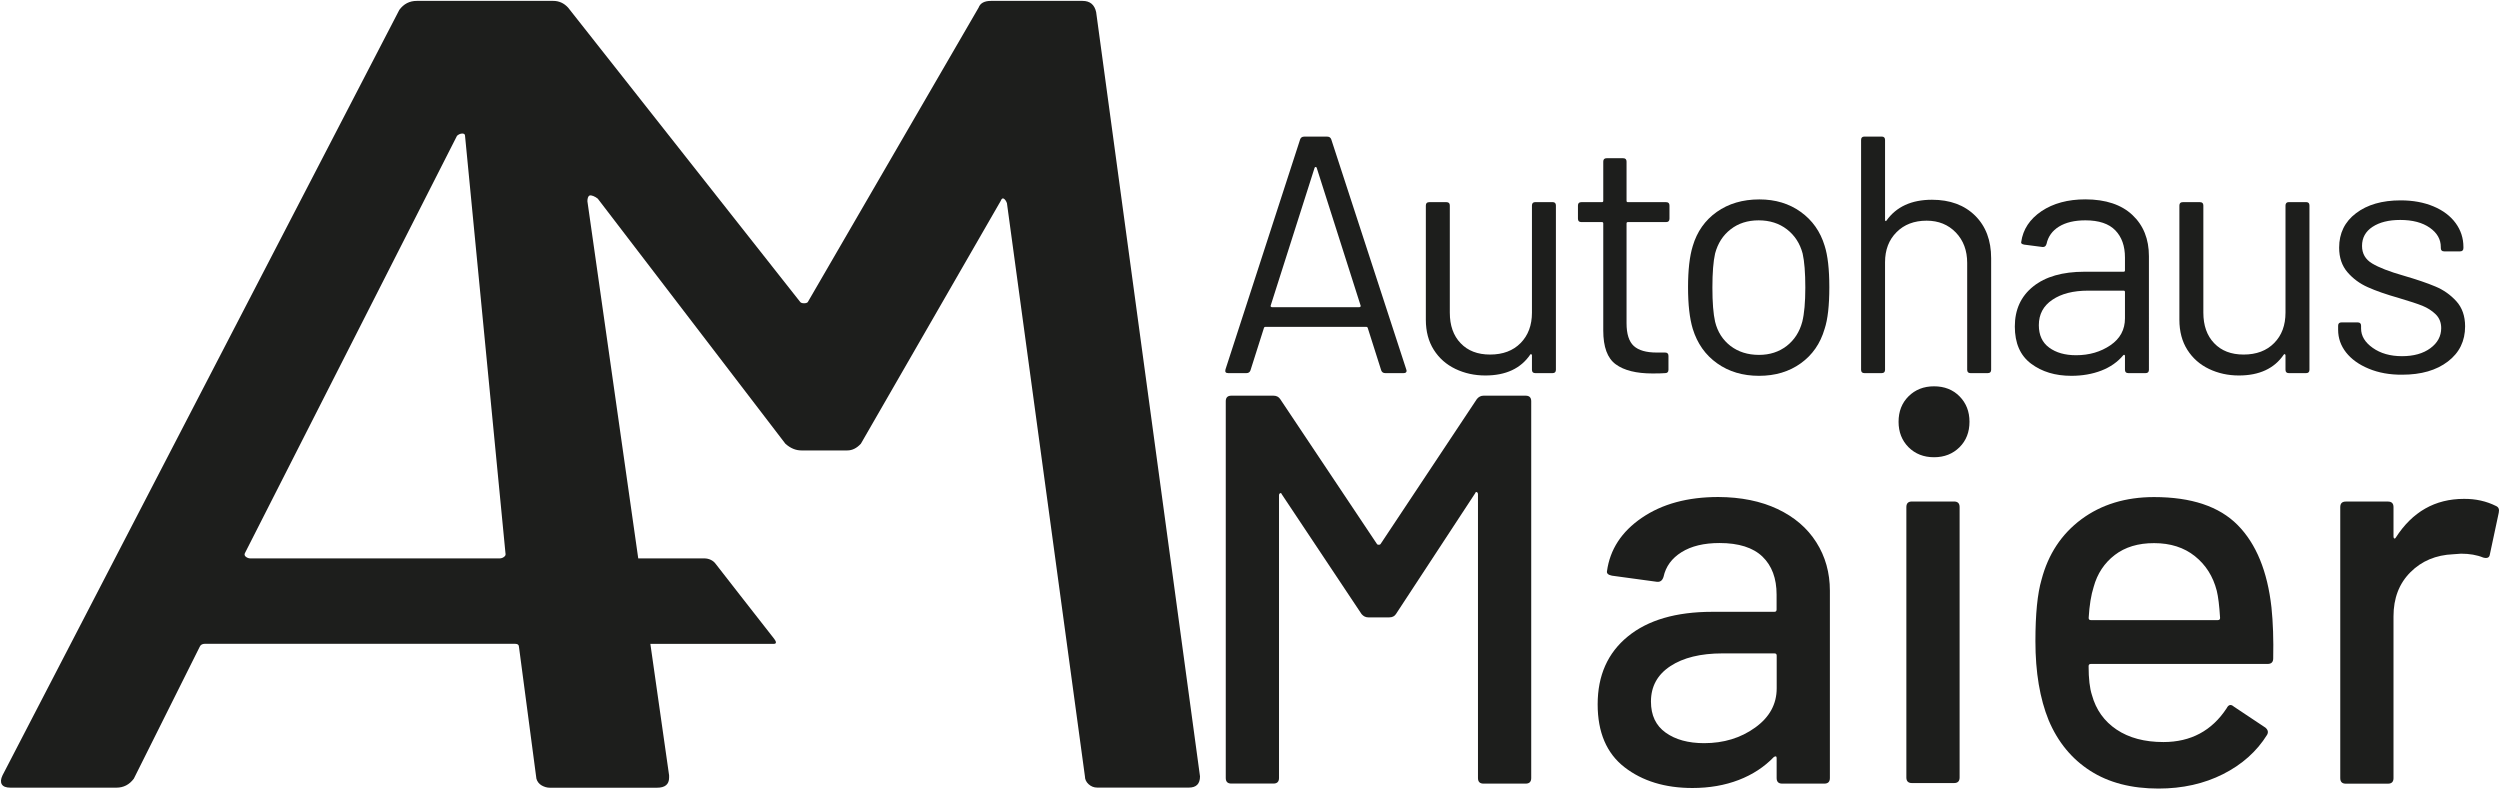
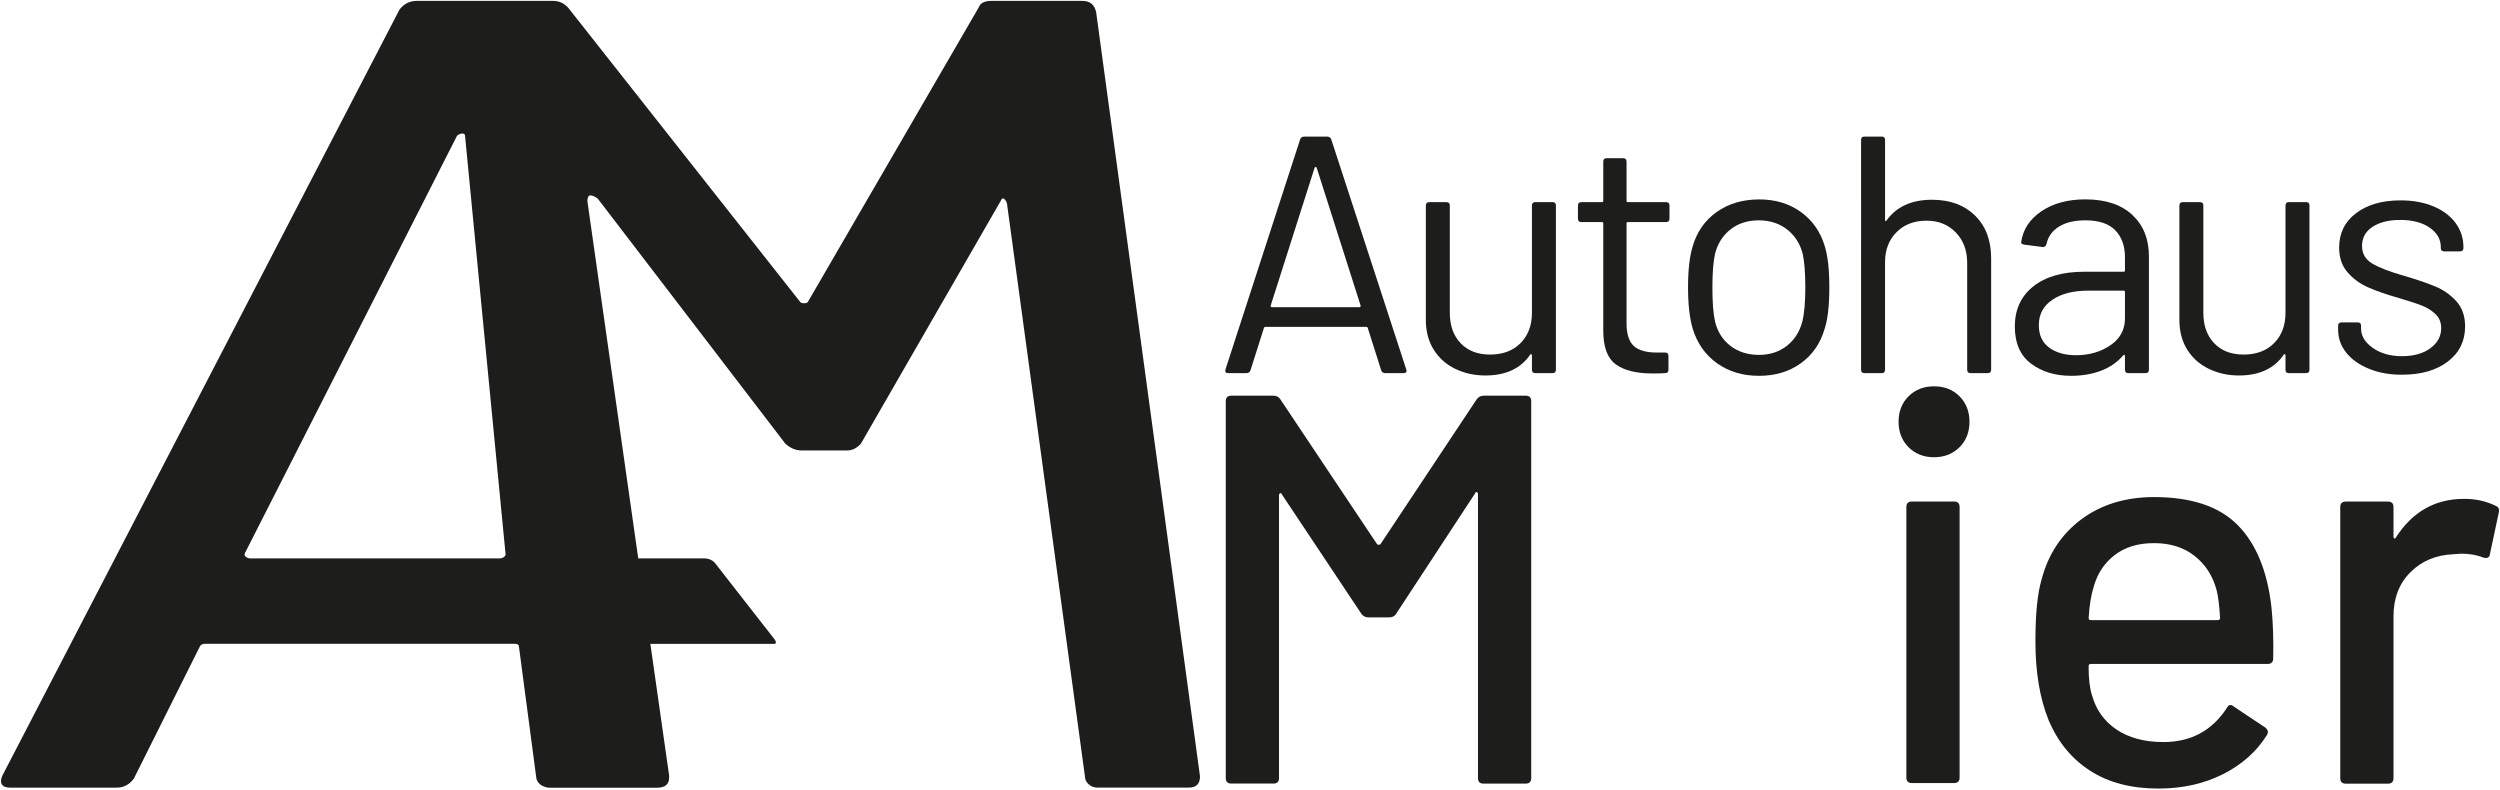
<svg xmlns="http://www.w3.org/2000/svg" version="1.1" id="Ebene_1" x="0px" y="0px" viewBox="0 0 445.56 140.71" style="enable-background:new 0 0 445.56 140.71;" xml:space="preserve">
  <style type="text/css">
	.st0{fill:#1D1E1C;}
</style>
  <g>
    <g>
      <path class="st0" d="M246.17,66.02l-2.41-7.59c-0.04-0.12-0.12-0.18-0.24-0.18h-18.01c-0.12,0-0.2,0.06-0.24,0.18l-2.41,7.59    c-0.12,0.32-0.36,0.48-0.72,0.48h-3.25c-0.44,0-0.6-0.22-0.48-0.66l13.31-41.01c0.12-0.32,0.36-0.48,0.72-0.48h4.1    c0.36,0,0.6,0.16,0.72,0.48l13.37,41.01l0.06,0.24c0,0.28-0.18,0.42-0.54,0.42h-3.25C246.53,66.5,246.29,66.34,246.17,66.02z     M226.5,54.66c0.06,0.06,0.13,0.09,0.21,0.09h15.54c0.08,0,0.15-0.03,0.21-0.09c0.06-0.06,0.07-0.13,0.03-0.21l-7.83-24.57    c-0.04-0.08-0.1-0.12-0.18-0.12c-0.08,0-0.14,0.04-0.18,0.12l-7.83,24.57C226.43,54.53,226.44,54.6,226.5,54.66z" />
      <path class="st0" d="M273.63,36.02h3.07c0.4,0,0.6,0.2,0.6,0.6V65.9c0,0.4-0.2,0.6-0.6,0.6h-3.07c-0.4,0-0.6-0.2-0.6-0.6v-2.59    c0-0.08-0.04-0.14-0.12-0.18c-0.08-0.04-0.14-0.02-0.18,0.06c-1.69,2.49-4.36,3.73-8.01,3.73c-1.93,0-3.7-0.39-5.33-1.17    c-1.63-0.78-2.91-1.92-3.85-3.4c-0.94-1.48-1.42-3.27-1.42-5.36V36.63c0-0.4,0.2-0.6,0.6-0.6h3.07c0.4,0,0.6,0.2,0.6,0.6v19.09    c0,2.29,0.64,4.11,1.93,5.45c1.28,1.35,3.03,2.02,5.24,2.02c2.29,0,4.1-0.68,5.45-2.05c1.34-1.36,2.02-3.17,2.02-5.42V36.63    C273.03,36.23,273.23,36.02,273.63,36.02z" />
      <path class="st0" d="M296.94,39.58h-6.81c-0.16,0-0.24,0.08-0.24,0.24v17.77c0,1.93,0.43,3.28,1.29,4.07    c0.86,0.78,2.22,1.17,4.07,1.17h1.51c0.4,0,0.6,0.2,0.6,0.6v2.47c0,0.4-0.2,0.6-0.6,0.6c-0.48,0.04-1.23,0.06-2.23,0.06    c-2.89,0-5.08-0.54-6.56-1.63c-1.49-1.08-2.23-3.09-2.23-6.02V39.82c0-0.16-0.08-0.24-0.24-0.24h-3.67c-0.4,0-0.6-0.2-0.6-0.6    v-2.35c0-0.4,0.2-0.6,0.6-0.6h3.67c0.16,0,0.24-0.08,0.24-0.24V28.8c0-0.4,0.2-0.6,0.6-0.6h2.95c0.4,0,0.6,0.2,0.6,0.6v6.99    c0,0.16,0.08,0.24,0.24,0.24h6.81c0.4,0,0.6,0.2,0.6,0.6v2.35C297.54,39.38,297.34,39.58,296.94,39.58z" />
      <path class="st0" d="M306.03,64.75c-2.09-1.48-3.53-3.53-4.34-6.14c-0.56-1.85-0.84-4.32-0.84-7.41c0-3.09,0.28-5.54,0.84-7.35    c0.76-2.57,2.19-4.6,4.28-6.08c2.09-1.48,4.62-2.23,7.59-2.23c2.85,0,5.31,0.74,7.38,2.23c2.07,1.49,3.48,3.49,4.25,6.02    c0.56,1.73,0.84,4.2,0.84,7.41c0,3.25-0.28,5.72-0.84,7.41c-0.76,2.61-2.18,4.66-4.25,6.14c-2.07,1.49-4.55,2.23-7.44,2.23    S308.12,66.24,306.03,64.75z M318.44,61.65c1.36-1.06,2.29-2.5,2.77-4.31c0.36-1.45,0.54-3.47,0.54-6.08    c0-2.65-0.16-4.68-0.48-6.08c-0.48-1.81-1.42-3.24-2.8-4.31c-1.38-1.06-3.06-1.6-5.03-1.6c-1.97,0-3.63,0.53-5,1.6    c-1.37,1.06-2.29,2.5-2.77,4.31c-0.32,1.41-0.48,3.43-0.48,6.08c0,2.65,0.16,4.68,0.48,6.08c0.44,1.81,1.36,3.24,2.74,4.31    c1.39,1.06,3.08,1.6,5.09,1.6C315.42,63.25,317.07,62.71,318.44,61.65z" />
      <path class="st0" d="M352.01,38.43c1.91,1.89,2.86,4.42,2.86,7.59V65.9c0,0.4-0.2,0.6-0.6,0.6h-3.07c-0.4,0-0.6-0.2-0.6-0.6V46.86    c0-2.21-0.67-4.01-2.02-5.42c-1.35-1.4-3.08-2.11-5.21-2.11c-2.21,0-4,0.68-5.36,2.05c-1.37,1.37-2.05,3.15-2.05,5.36V65.9    c0,0.4-0.2,0.6-0.6,0.6h-3.07c-0.4,0-0.6-0.2-0.6-0.6V24.94c0-0.4,0.2-0.6,0.6-0.6h3.07c0.4,0,0.6,0.2,0.6,0.6v14.27    c0,0.08,0.03,0.14,0.09,0.18c0.06,0.04,0.11,0.02,0.15-0.06c1.77-2.49,4.48-3.73,8.13-3.73C347.54,35.6,350.1,36.55,352.01,38.43z    " />
      <path class="st0" d="M380.04,38.31c1.97,1.85,2.95,4.3,2.95,7.35V65.9c0,0.4-0.2,0.6-0.6,0.6h-3.07c-0.4,0-0.6-0.2-0.6-0.6v-2.47    c0-0.08-0.03-0.14-0.09-0.18c-0.06-0.04-0.13-0.02-0.21,0.06c-1,1.2-2.31,2.12-3.91,2.74c-1.61,0.62-3.39,0.93-5.36,0.93    c-2.85,0-5.24-0.72-7.17-2.17c-1.93-1.45-2.89-3.65-2.89-6.62c0-3.01,1.09-5.39,3.28-7.14c2.19-1.75,5.23-2.62,9.12-2.62h6.99    c0.16,0,0.24-0.08,0.24-0.24V45.9c0-2.05-0.57-3.66-1.72-4.85c-1.14-1.18-2.92-1.78-5.33-1.78c-1.93,0-3.49,0.37-4.7,1.11    c-1.2,0.74-1.95,1.78-2.23,3.1c-0.12,0.4-0.36,0.58-0.72,0.54l-3.25-0.42c-0.44-0.08-0.62-0.24-0.54-0.48    c0.32-2.25,1.53-4.07,3.61-5.48c2.09-1.4,4.7-2.11,7.83-2.11C375.29,35.54,378.08,36.47,380.04,38.31z M376.13,61.53    c1.73-1.18,2.59-2.78,2.59-4.79v-4.7c0-0.16-0.08-0.24-0.24-0.24h-6.32c-2.65,0-4.78,0.54-6.38,1.63    c-1.61,1.08-2.41,2.59-2.41,4.52c0,1.77,0.61,3.1,1.84,4c1.22,0.9,2.82,1.36,4.79,1.36C372.36,63.31,374.4,62.71,376.13,61.53z" />
      <path class="st0" d="M407.93,36.02H411c0.4,0,0.6,0.2,0.6,0.6V65.9c0,0.4-0.2,0.6-0.6,0.6h-3.07c-0.4,0-0.6-0.2-0.6-0.6v-2.59    c0-0.08-0.04-0.14-0.12-0.18c-0.08-0.04-0.14-0.02-0.18,0.06c-1.69,2.49-4.36,3.73-8.01,3.73c-1.93,0-3.7-0.39-5.33-1.17    c-1.63-0.78-2.91-1.92-3.85-3.4c-0.94-1.48-1.42-3.27-1.42-5.36V36.63c0-0.4,0.2-0.6,0.6-0.6h3.07c0.4,0,0.6,0.2,0.6,0.6v19.09    c0,2.29,0.64,4.11,1.93,5.45c1.28,1.35,3.03,2.02,5.24,2.02c2.29,0,4.1-0.68,5.45-2.05c1.35-1.36,2.02-3.17,2.02-5.42V36.63    C407.33,36.23,407.53,36.02,407.93,36.02z" />
      <path class="st0" d="M422.17,65.71c-1.75-0.72-3.09-1.69-4.04-2.89c-0.94-1.2-1.42-2.55-1.42-4.04v-0.72c0-0.4,0.2-0.6,0.6-0.6    h2.89c0.4,0,0.6,0.2,0.6,0.6v0.48c0,1.33,0.69,2.48,2.08,3.46c1.38,0.98,3.12,1.48,5.21,1.48c2.09,0,3.77-0.47,5.06-1.42    c1.28-0.94,1.93-2.14,1.93-3.58c0-1-0.33-1.83-0.99-2.47c-0.66-0.64-1.45-1.14-2.35-1.51c-0.9-0.36-2.3-0.82-4.19-1.38    c-2.25-0.64-4.1-1.28-5.54-1.93c-1.45-0.64-2.66-1.54-3.64-2.68c-0.98-1.14-1.48-2.6-1.48-4.37c0-2.57,1-4.62,3.01-6.14    c2.01-1.53,4.66-2.29,7.95-2.29c2.21,0,4.16,0.36,5.87,1.08c1.71,0.72,3.02,1.72,3.94,2.98c0.92,1.26,1.38,2.68,1.38,4.25v0.18    c0,0.4-0.2,0.6-0.6,0.6h-2.83c-0.4,0-0.6-0.2-0.6-0.6v-0.18c0-1.36-0.65-2.51-1.96-3.43c-1.31-0.92-3.06-1.39-5.27-1.39    c-2.05,0-3.69,0.41-4.94,1.23c-1.25,0.82-1.87,1.96-1.87,3.4c0,1.36,0.6,2.41,1.81,3.13c1.2,0.72,3.07,1.45,5.6,2.17    c2.33,0.68,4.22,1.32,5.66,1.93c1.45,0.6,2.69,1.48,3.73,2.62c1.04,1.14,1.57,2.64,1.57,4.49c0,2.61-1.02,4.7-3.07,6.26    c-2.05,1.57-4.76,2.35-8.13,2.35C425.91,66.8,423.92,66.44,422.17,65.71z" />
    </g>
    <path class="st0" d="M195.36,2.16c-0.29-1.33-1.1-2-2.42-2h-16.32c-1.18,0-1.92,0.4-2.21,1.2l-30.45,52.49   c-0.14,0.14-0.36,0.2-0.66,0.2c-0.29,0-0.51-0.06-0.66-0.2L101.25,1.36c-0.73-0.8-1.62-1.2-2.65-1.2h-1.15H79.32h-5.04   c-1.29,0-2.32,0.53-3.11,1.6L0.45,138.18c-0.32,0.67-0.36,1.2-0.13,1.6c0.24,0.4,0.75,0.6,1.55,0.6h18.87   c1.28,0,2.31-0.53,3.11-1.6l11.71-23.44c0.15-0.4,0.48-0.6,0.95-0.6h55.27c0.49,0,0.72,0.2,0.72,0.6l3.1,23.44   c0.15,0.53,0.48,0.94,0.95,1.21c0.48,0.27,0.96,0.4,1.44,0.4h19.11c1.43,0,2.15-0.6,2.15-1.8v-0.4l-3.34-23.44h22.03   c0.47,0,0.44-0.38,0.05-0.88c-2.11-2.67-10.46-13.4-10.46-13.4c-0.43-0.59-1.19-0.95-2.01-0.95h-11.77l-9.06-63.65l0,0   c0-0.4,0.08-0.88,0.38-1.02c0.29-0.13,1.02,0.18,1.47,0.56l33.43,43.67c0.89,0.8,1.84,1.2,2.87,1.2h8.16c0.89,0,1.69-0.4,2.43-1.2   l24.92-43.27c0.15-0.4,0.33-0.53,0.56-0.4c0.21,0.14,0.41,0.4,0.55,0.8l13.9,102.16c0,0.53,0.22,1,0.66,1.4   c0.44,0.4,0.95,0.6,1.54,0.6h16.32c1.33,0,1.99-0.67,1.99-2L195.36,2.16z M66.85,99.52H44.64c-0.31,0-0.59-0.1-0.84-0.3   c-0.23-0.2-0.28-0.43-0.12-0.7L81.45,24.2c0.31-0.27,0.63-0.4,0.95-0.4c0.31,0,0.48,0.14,0.48,0.4l7.2,74.32   c0.07,0.37,0.02,0.5-0.21,0.7c-0.24,0.2-0.52,0.3-0.84,0.3H66.85z" />
    <g>
      <path class="st0" d="M264.4,70.52h7.51c0.66,0,0.99,0.33,0.99,0.99v67.16c0,0.66-0.33,0.99-0.99,0.99h-7.51    c-0.66,0-0.99-0.33-0.99-0.99V88.1c0-0.2-0.07-0.33-0.2-0.39c-0.13-0.07-0.23,0-0.3,0.2l-14.12,21.53    c-0.26,0.4-0.66,0.59-1.19,0.59h-3.75c-0.46,0-0.86-0.2-1.19-0.59L228.45,88.1c-0.07-0.2-0.16-0.26-0.3-0.2    c-0.13,0.07-0.2,0.2-0.2,0.39v50.37c0,0.66-0.33,0.99-0.99,0.99h-7.51c-0.66,0-0.99-0.33-0.99-0.99V71.51    c0-0.66,0.33-0.99,0.99-0.99h7.51c0.53,0,0.92,0.2,1.19,0.59l17.28,25.88c0.06,0.07,0.16,0.1,0.3,0.1c0.13,0,0.23-0.03,0.3-0.1    l17.19-25.88C263.54,70.72,263.94,70.52,264.4,70.52z" />
-       <path class="st0" d="M316.8,90.72c3,1.42,5.3,3.39,6.91,5.93c1.61,2.53,2.42,5.42,2.42,8.64v33.38c0,0.66-0.33,0.99-0.99,0.99    h-7.51c-0.66,0-0.99-0.33-0.99-0.99v-3.56c0-0.33-0.16-0.39-0.49-0.2c-1.71,1.78-3.8,3.15-6.27,4.1    c-2.47,0.95-5.22,1.43-8.25,1.43c-4.87,0-8.91-1.23-12.1-3.7c-3.19-2.47-4.79-6.21-4.79-11.21c0-5.14,1.79-9.17,5.38-12.1    c3.59-2.93,8.61-4.39,15.06-4.39h11.06c0.26,0,0.39-0.13,0.39-0.4v-2.67c0-2.9-0.84-5.15-2.52-6.77    c-1.68-1.61-4.23-2.42-7.65-2.42c-2.77,0-5.02,0.54-6.77,1.63c-1.74,1.09-2.81,2.55-3.21,4.39c-0.2,0.66-0.59,0.96-1.19,0.89    l-8-1.09c-0.66-0.13-0.96-0.39-0.89-0.79c0.53-3.88,2.6-7.06,6.22-9.53c3.62-2.47,8.16-3.7,13.63-3.7    C310.29,88.6,313.8,89.31,316.8,90.72z M312.8,129.68c2.57-1.84,3.85-4.18,3.85-7.01v-5.83c0-0.26-0.13-0.39-0.39-0.39h-9.28    c-3.89,0-6.98,0.76-9.28,2.27c-2.31,1.52-3.46,3.62-3.46,6.32c0,2.44,0.87,4.28,2.62,5.53c1.74,1.25,4.03,1.88,6.86,1.88    C307.2,132.45,310.23,131.53,312.8,129.68z" />
      <path class="st0" d="M340.15,79.71c-1.18-1.19-1.78-2.7-1.78-4.54c0-1.84,0.59-3.36,1.78-4.54c1.19-1.18,2.7-1.78,4.54-1.78    c1.84,0,3.36,0.59,4.54,1.78c1.18,1.19,1.78,2.7,1.78,4.54c0,1.84-0.59,3.36-1.78,4.54c-1.19,1.18-2.7,1.78-4.54,1.78    C342.85,81.49,341.34,80.89,340.15,79.71z M339.76,138.57v-48.2c0-0.66,0.33-0.99,0.99-0.99h7.51c0.66,0,0.99,0.33,0.99,0.99v48.2    c0,0.66-0.33,0.99-0.99,0.99h-7.51C340.09,139.56,339.76,139.23,339.76,138.57z" />
      <path class="st0" d="M405.14,117.34c0,0.66-0.33,0.99-0.99,0.99h-31.51c-0.26,0-0.4,0.13-0.4,0.39c0,2.24,0.2,3.95,0.59,5.14    c0.72,2.63,2.19,4.69,4.4,6.17c2.21,1.48,4.99,2.22,8.35,2.22c4.87,0,8.63-2.01,11.26-6.02c0.33-0.66,0.76-0.76,1.28-0.3    l5.63,3.75c0.46,0.39,0.56,0.82,0.3,1.28c-1.84,2.96-4.46,5.3-7.85,7.01c-3.39,1.71-7.23,2.57-11.51,2.57    c-4.81,0-8.86-1.05-12.15-3.16c-3.29-2.11-5.76-5.1-7.41-8.99c-1.58-3.88-2.37-8.59-2.37-14.12c0-4.81,0.36-8.46,1.09-10.96    c1.19-4.54,3.56-8.13,7.11-10.77c3.56-2.63,7.87-3.95,12.94-3.95c6.65,0,11.62,1.66,14.91,4.99c3.29,3.33,5.3,8.22,6.02,14.67    C405.11,110.95,405.21,113.98,405.14,117.34z M376.89,98.92c-1.84,1.42-3.1,3.31-3.75,5.68c-0.46,1.45-0.76,3.29-0.89,5.53    c0,0.26,0.13,0.39,0.4,0.39h22.62c0.26,0,0.4-0.13,0.4-0.39c-0.13-2.17-0.33-3.79-0.59-4.84c-0.66-2.57-1.96-4.62-3.9-6.17    c-1.94-1.55-4.36-2.32-7.26-2.32C381.08,96.79,378.74,97.5,376.89,98.92z" />
      <path class="st0" d="M444.85,90.18c0.46,0.2,0.62,0.59,0.49,1.19l-1.58,7.41c-0.07,0.59-0.46,0.79-1.19,0.59    c-1.12-0.46-2.44-0.69-3.95-0.69l-1.38,0.1c-3.1,0.13-5.65,1.2-7.65,3.21c-2.01,2.01-3.01,4.63-3.01,7.85v28.84    c0,0.66-0.33,0.99-0.99,0.99h-7.51c-0.66,0-0.99-0.33-0.99-0.99v-48.3c0-0.66,0.33-0.99,0.99-0.99h7.51    c0.66,0,0.99,0.33,0.99,0.99v5.24c0,0.2,0.05,0.31,0.15,0.35c0.1,0.03,0.18-0.02,0.25-0.15c2.96-4.61,7.01-6.91,12.15-6.91    C441.22,88.89,443.13,89.32,444.85,90.18z" />
    </g>
  </g>
</svg>